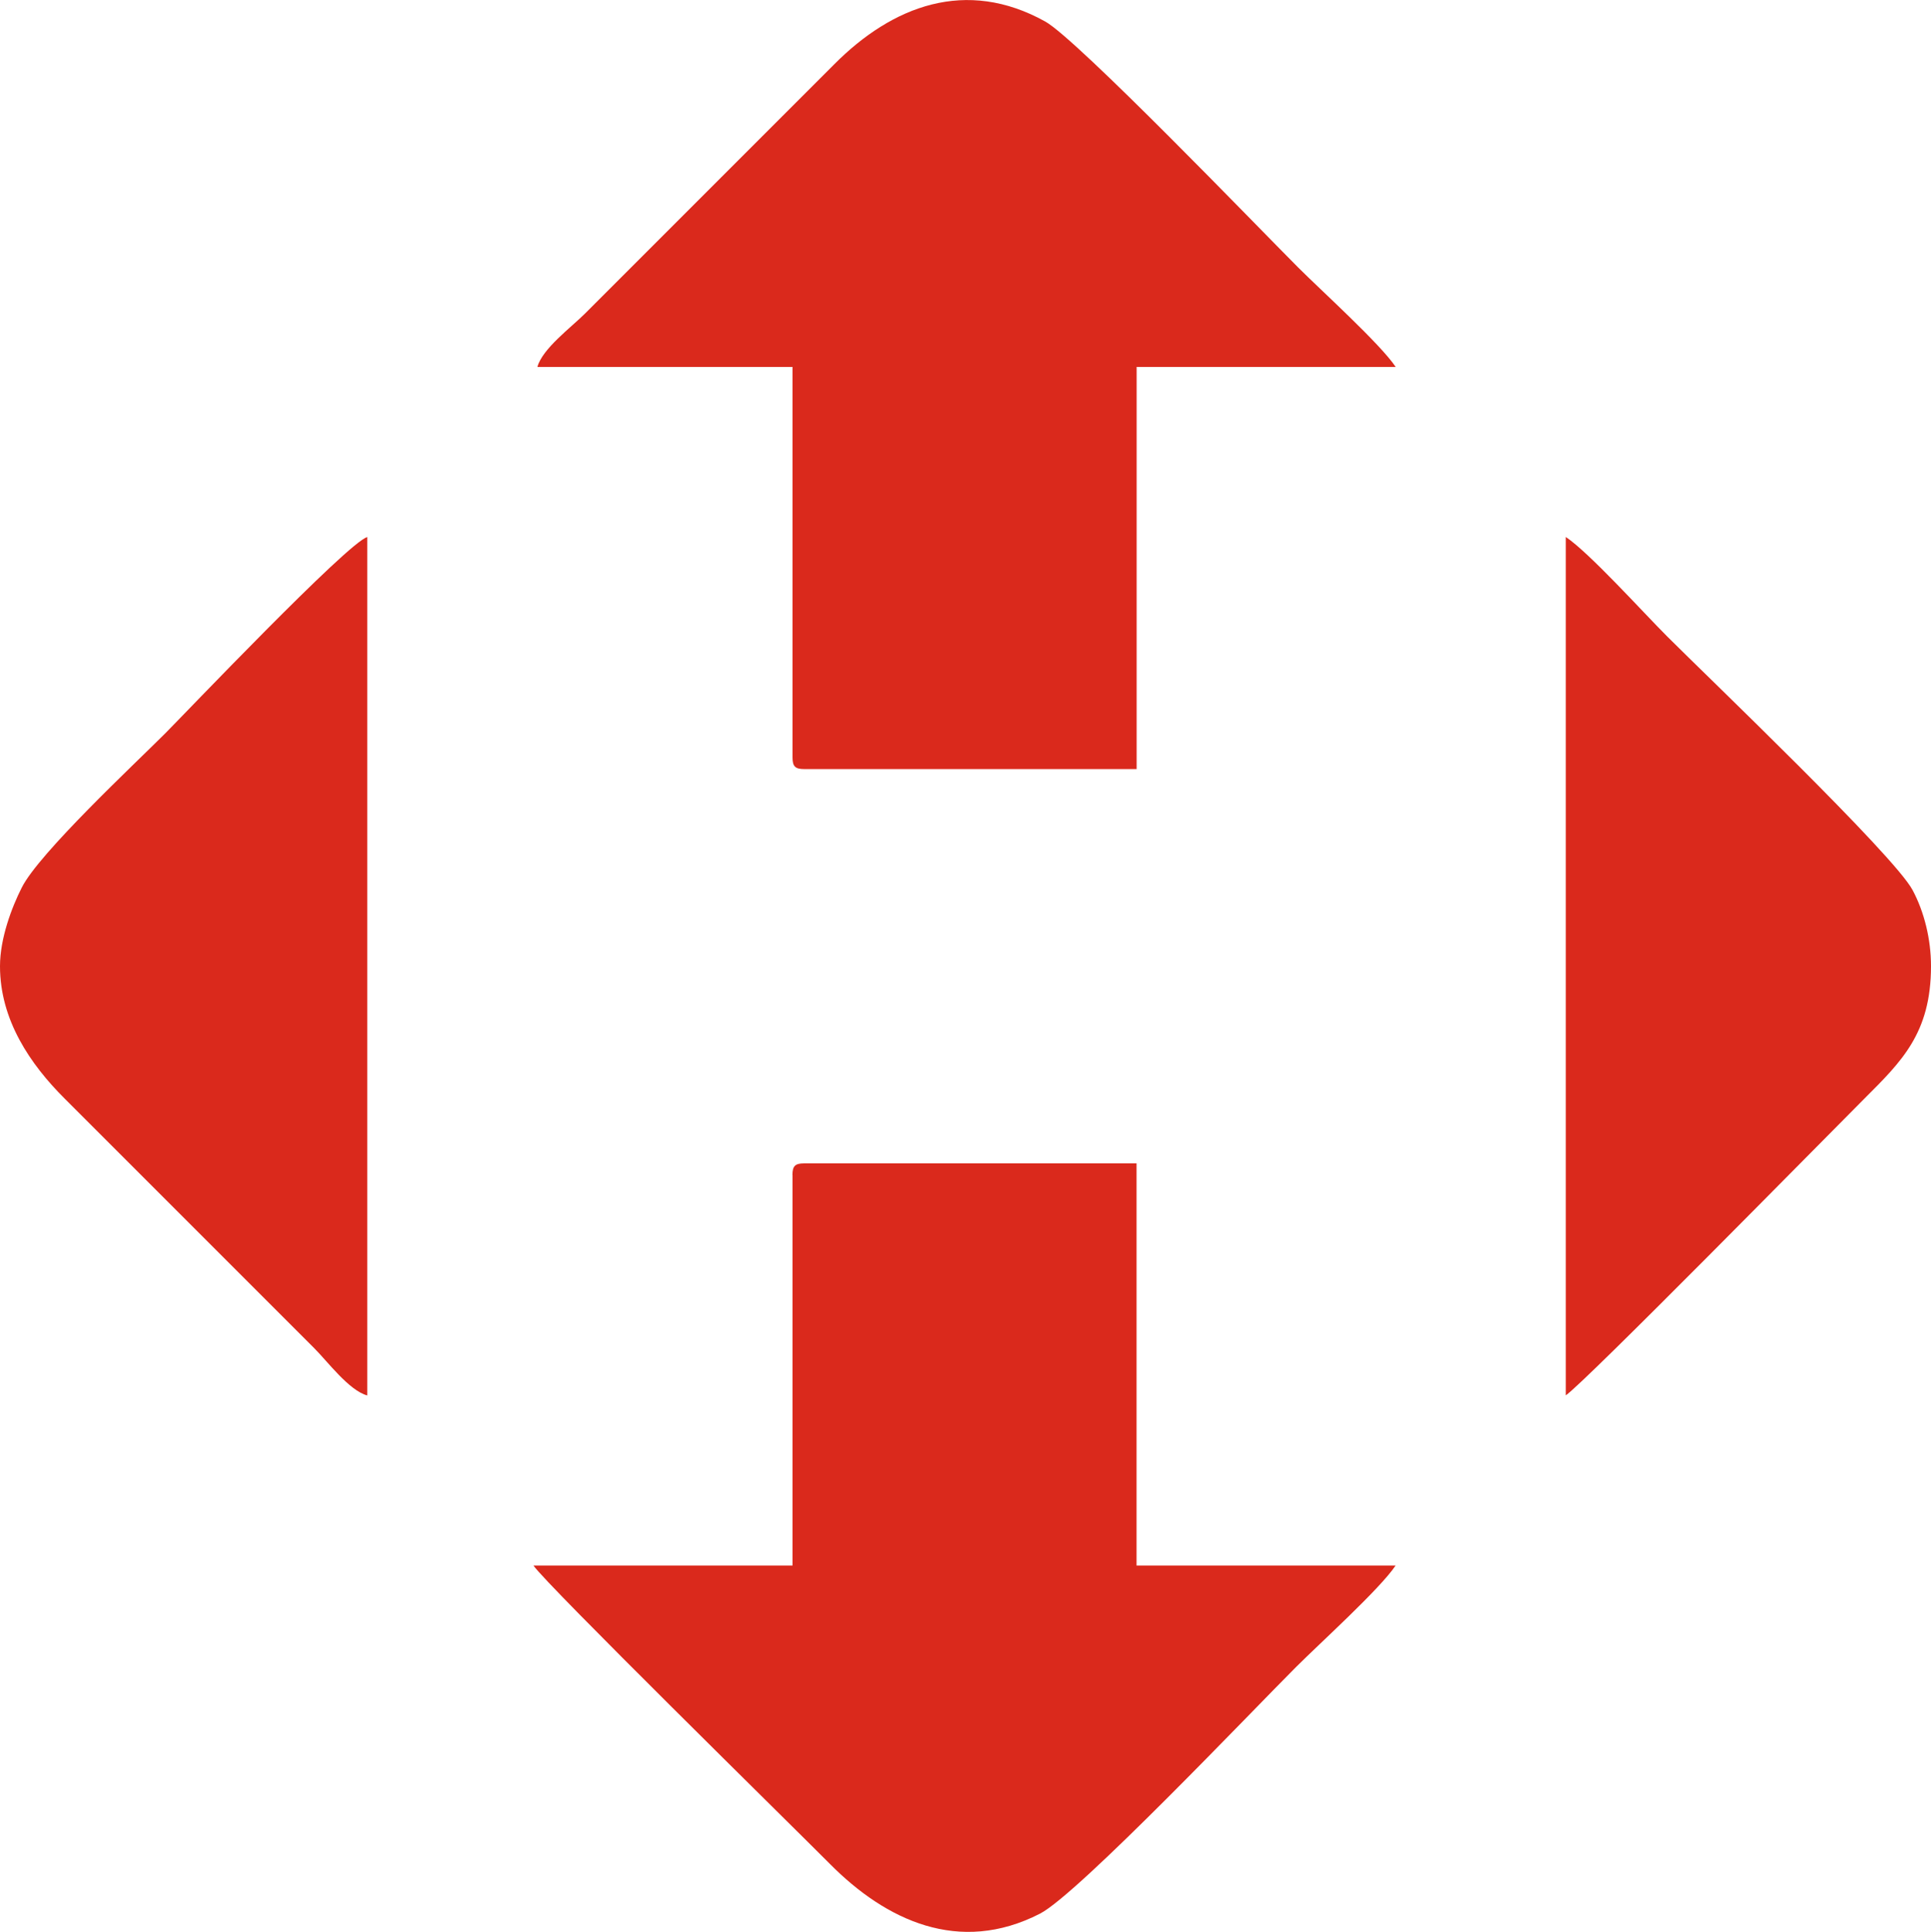
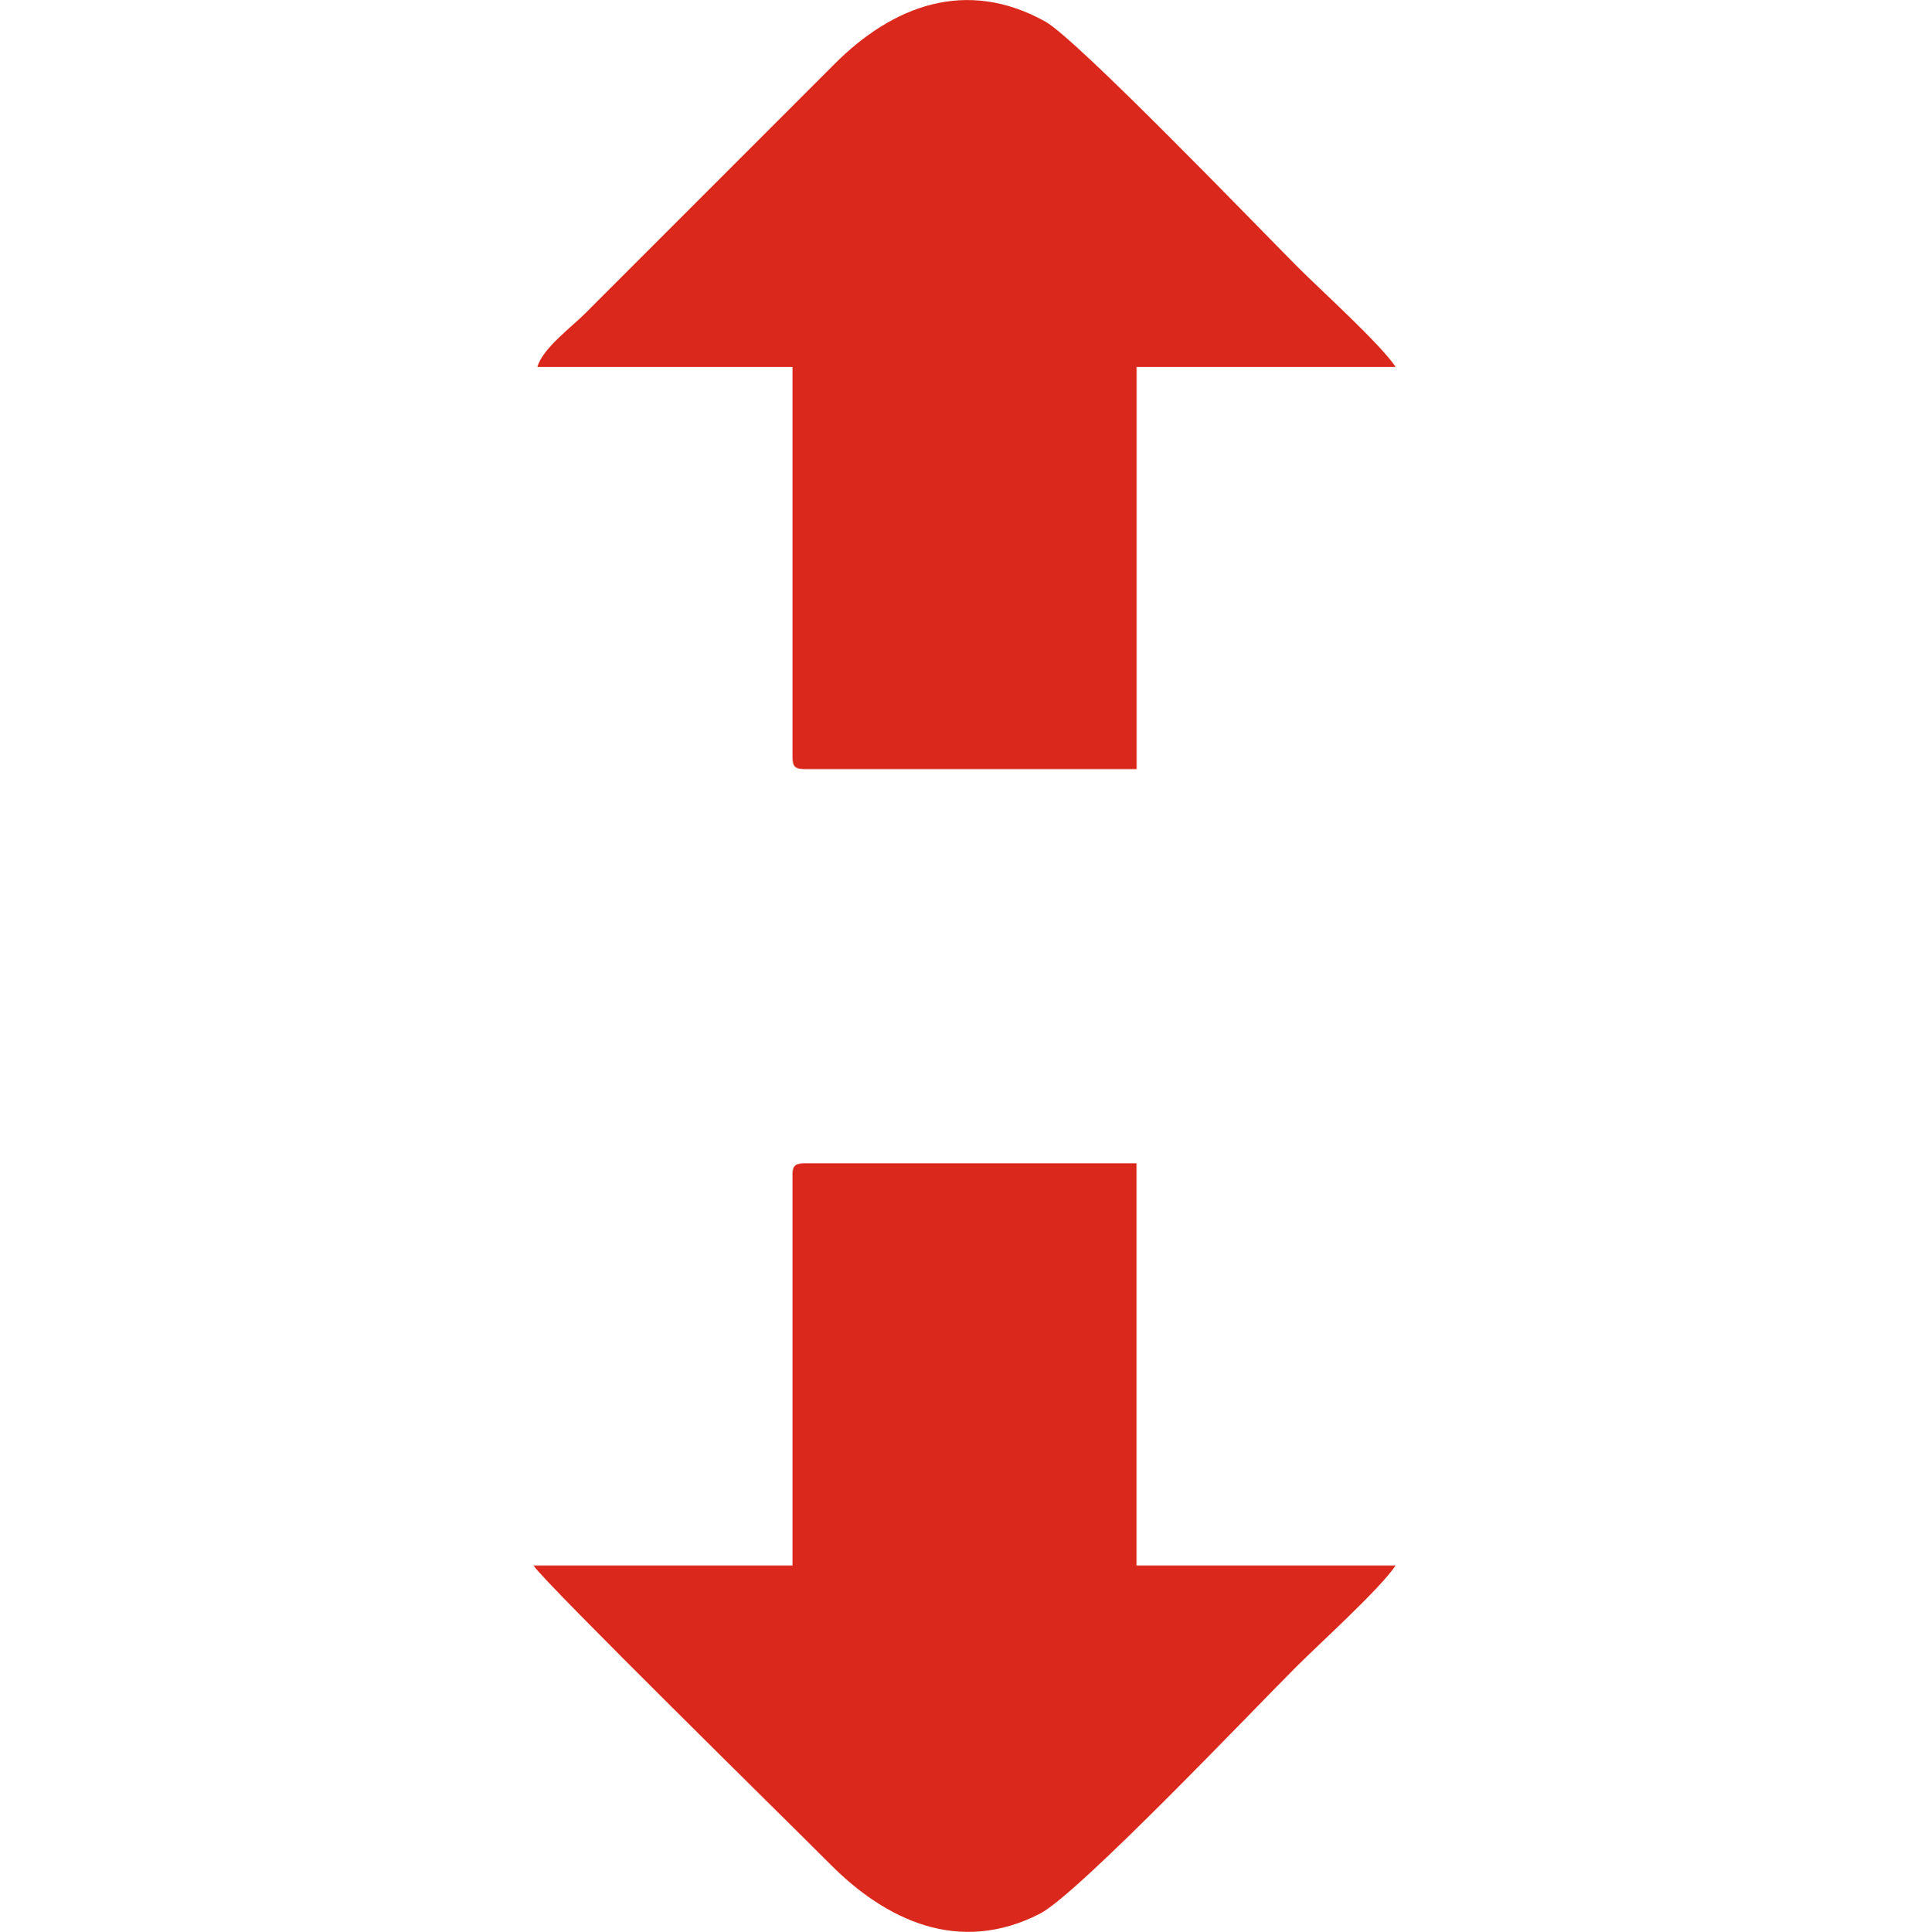
<svg xmlns="http://www.w3.org/2000/svg" xml:space="preserve" width="21.144mm" height="21.152mm" version="1.1" style="shape-rendering:geometricPrecision; text-rendering:geometricPrecision; image-rendering:optimizeQuality; fill-rule:evenodd; clip-rule:evenodd" viewBox="0 0 231.08 231.16">
  <defs>
    <style type="text/css">
   
    .fil0 {fill:#DA291C}
   
  </style>
  </defs>
  <g id="Слой_x0020_1">
    <g id="_2303552322176">
      <path class="fil0" d="M94.84 140.59l0 46.73 -31 0c1.52,2.26 30.87,31.07 35.51,35.74 6.65,6.69 15.42,10.89 25.11,5.91 4.57,-2.35 25.56,-24.44 30.64,-29.51 2.88,-2.88 10.04,-9.34 11.91,-12.14l-31 0 0 -48.12 -39.79 0c-1.07,0 -1.39,0.32 -1.39,1.39z" />
      <path class="fil0" d="M64.31 43.9l30.53 0 0 46.73c0,1.07 0.32,1.39 1.39,1.39l39.79 0 0 -48.12 31 0c-1.85,-2.76 -8.84,-9.07 -11.68,-11.91 -4.63,-4.63 -26.42,-27.28 -30.26,-29.42 -9.47,-5.26 -18.28,-1.89 -25.26,5.13l-29.84 29.84c-1.63,1.63 -5.08,4.18 -5.67,6.36z" />
-       <path class="fil0" d="M-0 115.61c0,6.43 3.62,11.74 7.75,15.85l29.84 29.84c1.63,1.63 4.18,5.08 6.36,5.67l0 -102.71c-2.3,0.61 -22.06,21.37 -24.17,23.48 -3.78,3.78 -15.09,14.33 -17.17,18.45 -1.21,2.39 -2.61,6.09 -2.61,9.42z" />
-       <path class="fil0" d="M187.37 166.96c2.23,-1.49 31.16,-30.93 35.74,-35.51 4.42,-4.42 7.97,-7.82 7.97,-15.85 0,-3.24 -0.82,-6.52 -2.21,-9.11 -2.24,-4.2 -24.47,-25.45 -29.35,-30.33 -2.88,-2.88 -9.34,-10.04 -12.14,-11.91l0 102.71z" />
    </g>
  </g>
</svg>